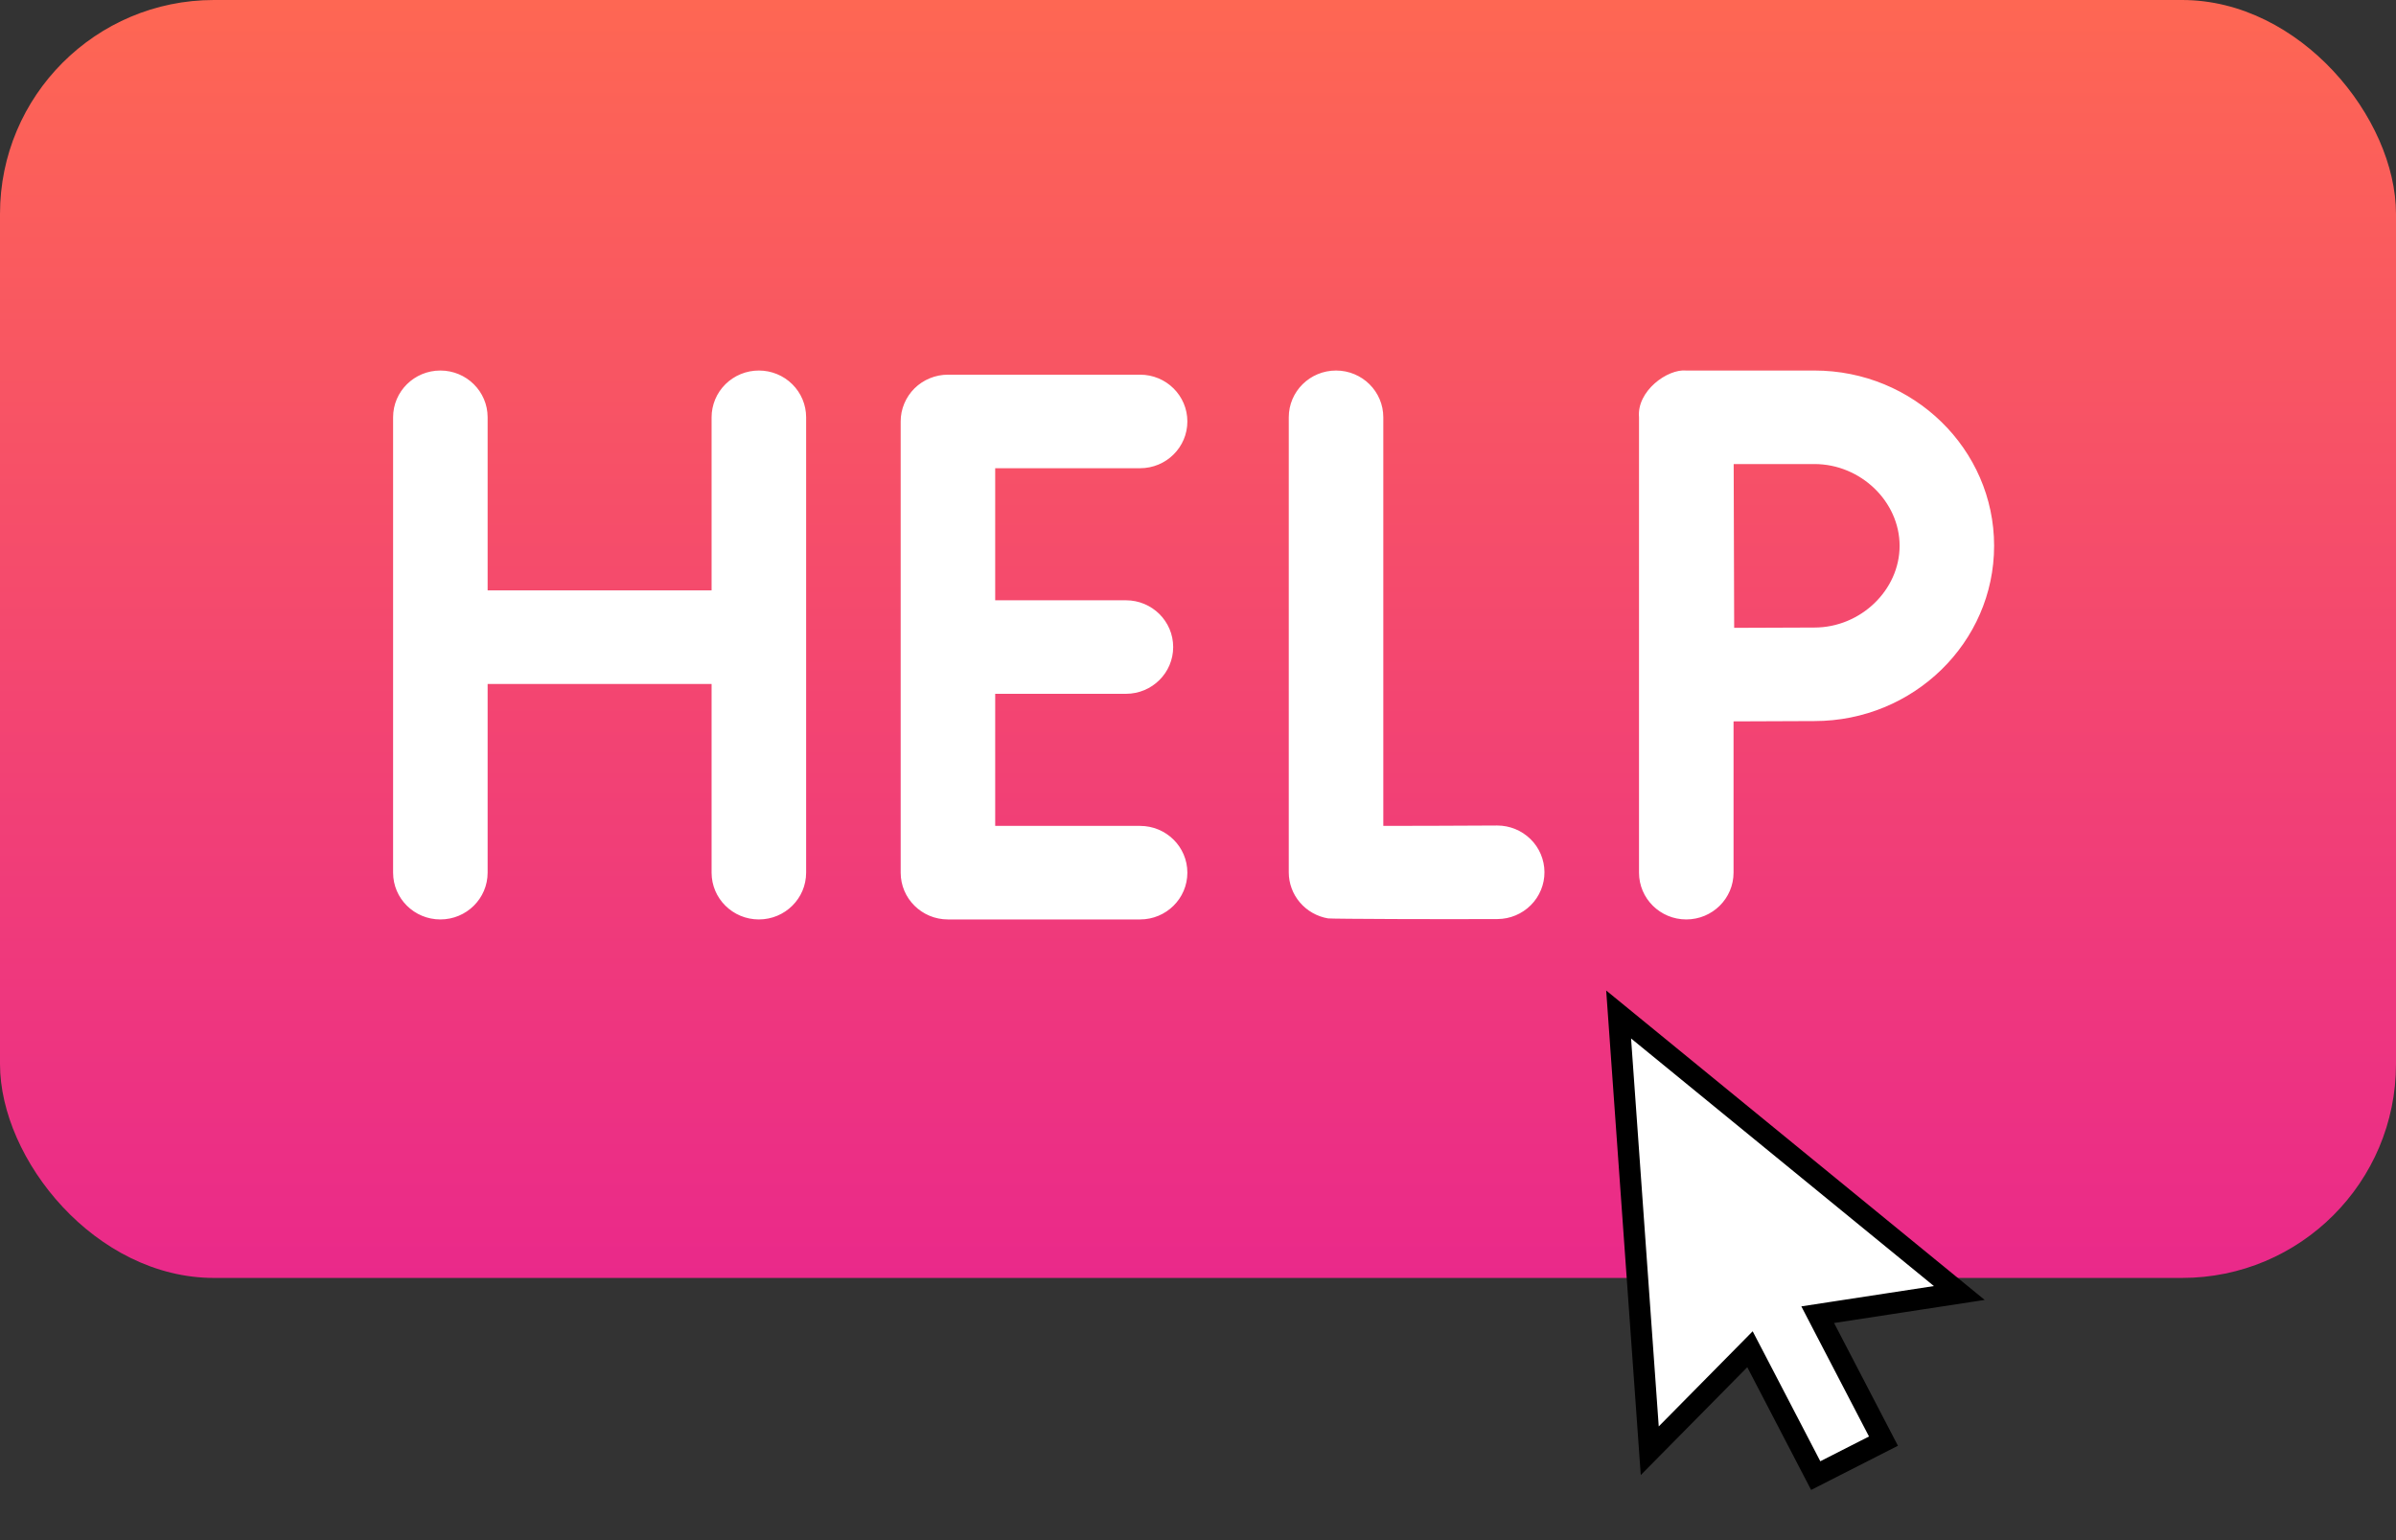
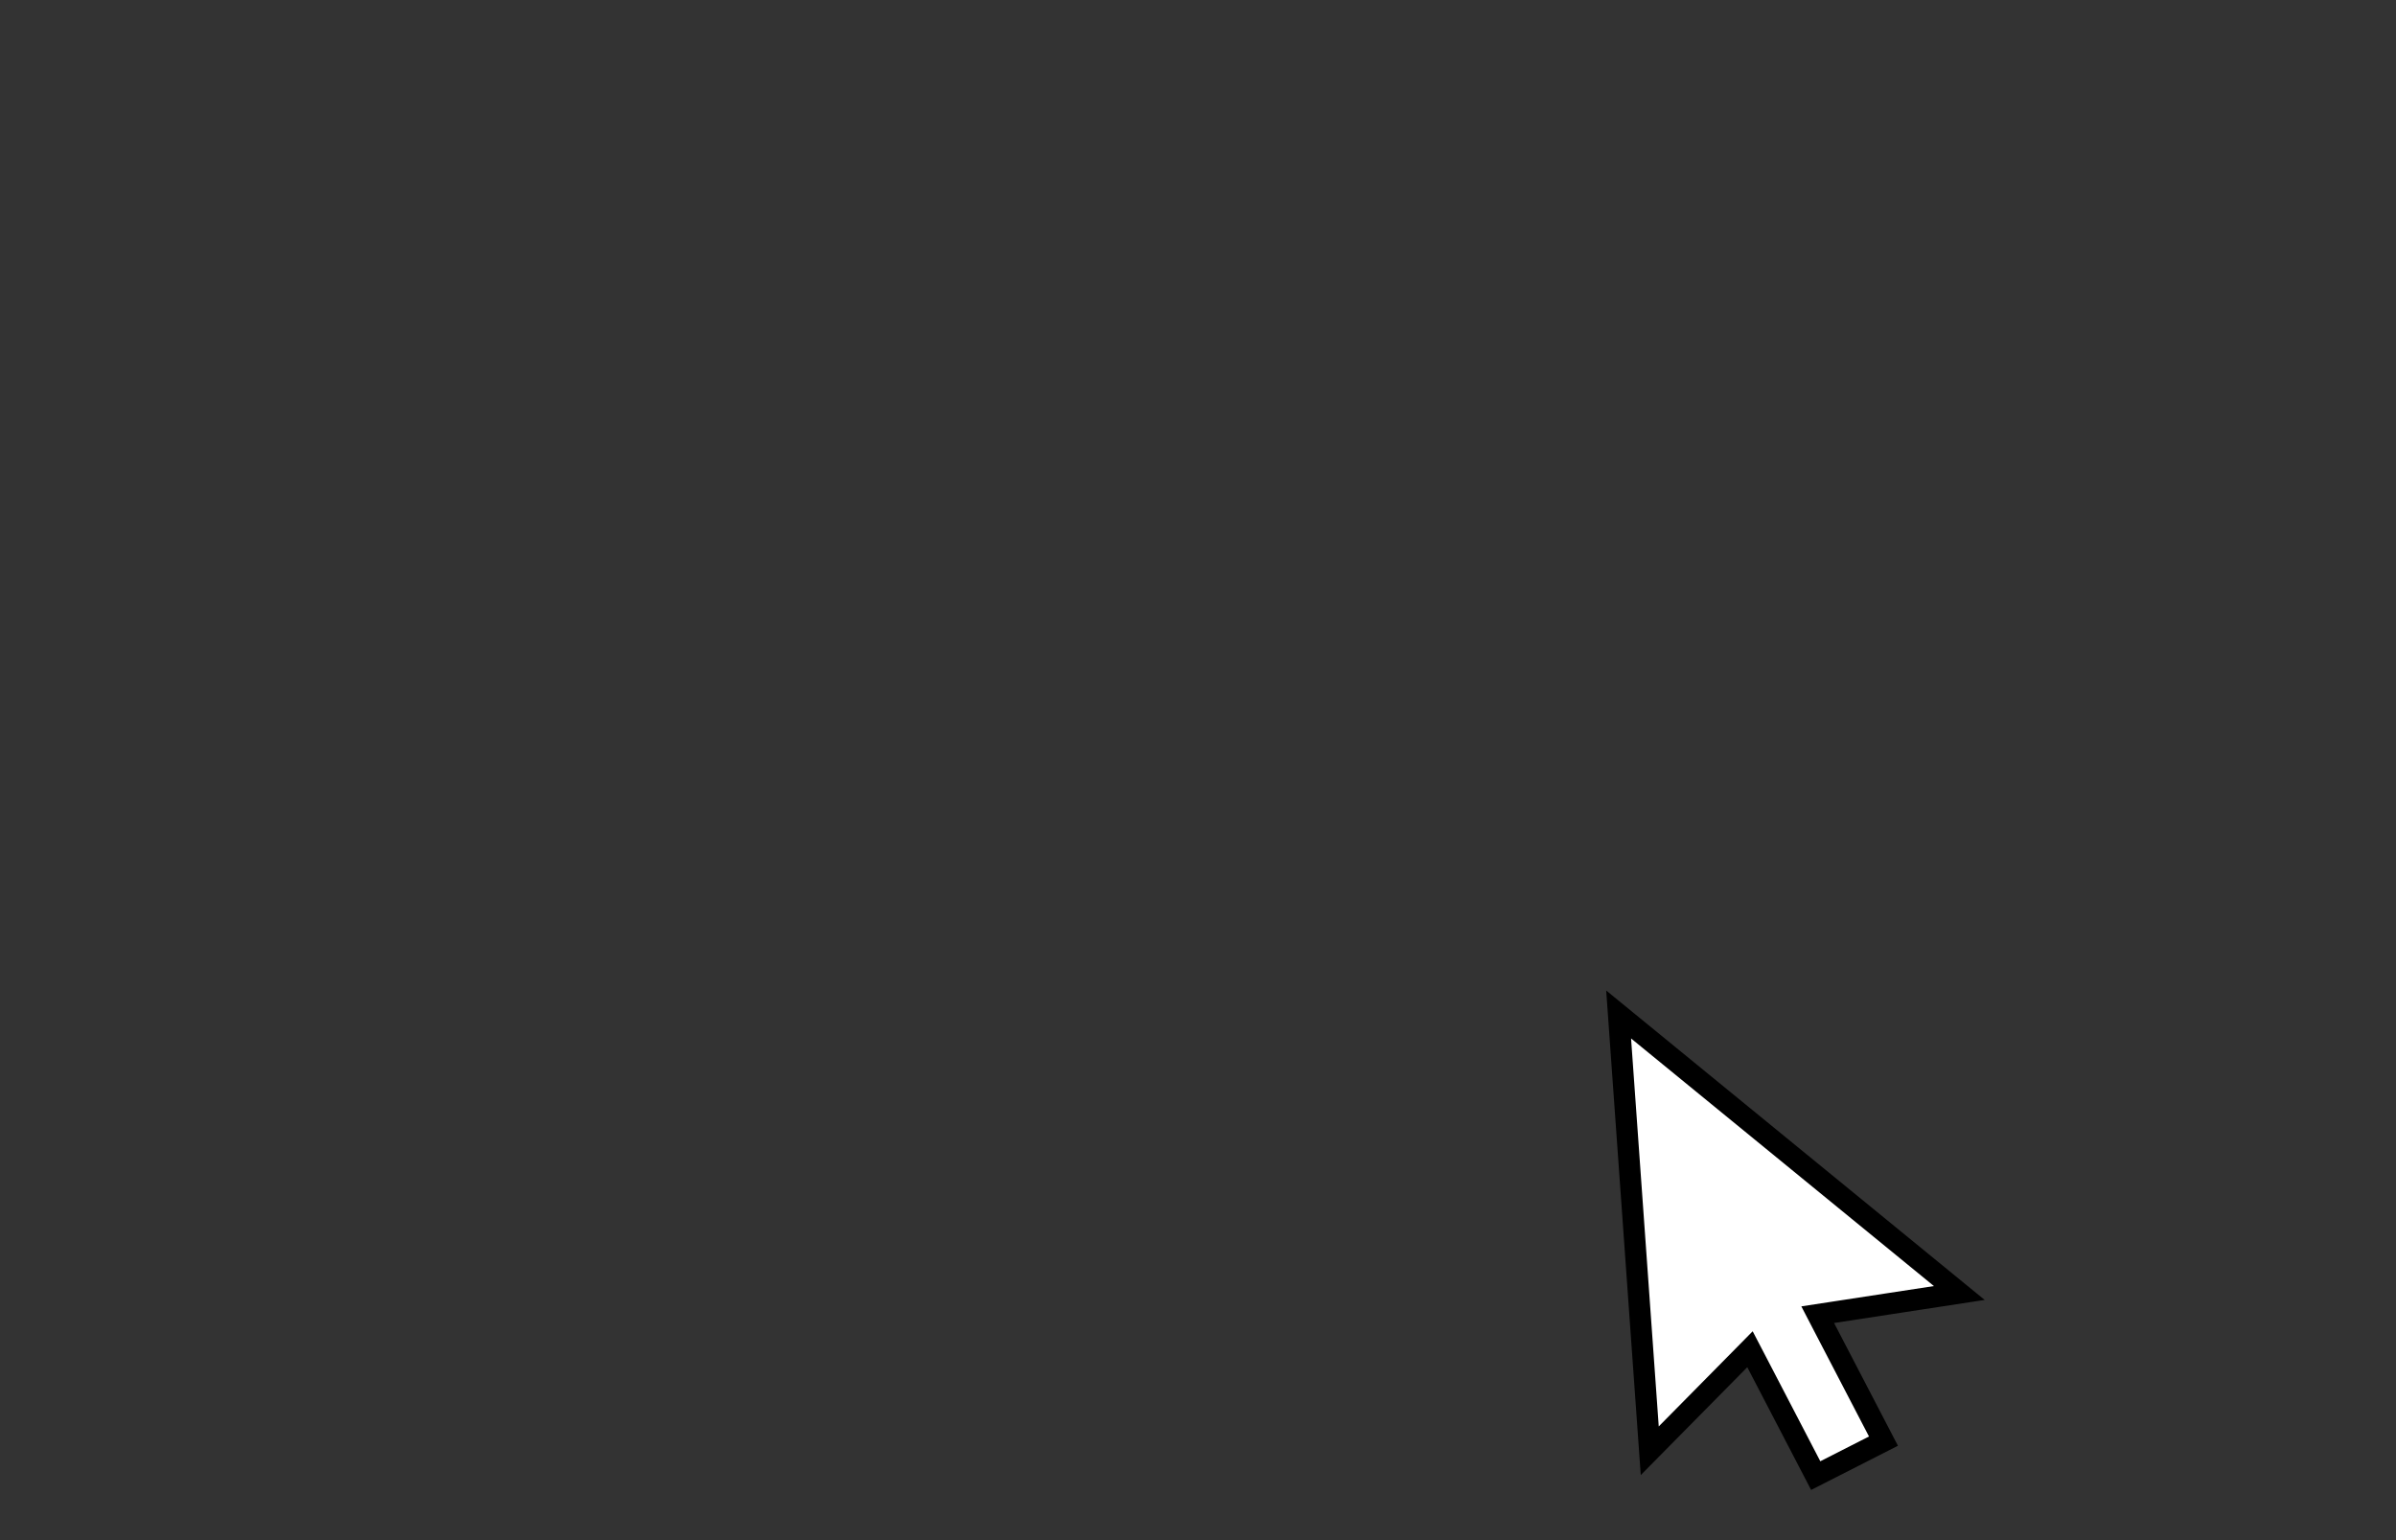
<svg xmlns="http://www.w3.org/2000/svg" width="112" height="72" viewBox="0 0 112 72" fill="none">
  <rect x="0" y="0" width="112" height="72" fill="#333333" stroke="none" />
-   <rect width="112" height="59.742" rx="10" fill="url(#paint0_linear_1_41)" />
-   <path d="M69.986 38.592H69.974C68.115 38.602 66.114 38.61 64.662 38.61V19.508C64.662 18.301 63.673 17.322 62.452 17.322C61.232 17.322 60.243 18.301 60.243 19.508V40.779C60.243 41.295 60.427 41.794 60.763 42.188C61.099 42.582 61.565 42.846 62.078 42.934C62.234 42.96 67.569 42.979 69.998 42.965C70.288 42.964 70.576 42.906 70.843 42.794C71.11 42.683 71.353 42.52 71.557 42.316C71.761 42.112 71.922 41.87 72.032 41.604C72.142 41.338 72.197 41.054 72.195 40.767C72.192 40.189 71.958 39.636 71.544 39.228C71.13 38.821 70.57 38.592 69.986 38.592ZM35.473 17.322C35.183 17.322 34.895 17.378 34.627 17.488C34.359 17.598 34.116 17.759 33.91 17.962C33.705 18.165 33.542 18.406 33.431 18.671C33.321 18.937 33.263 19.221 33.263 19.508V27.601H22.794V19.508C22.794 18.3 21.805 17.322 20.585 17.322C19.364 17.322 18.375 18.3 18.375 19.508V40.796C18.375 42.004 19.364 42.983 20.585 42.983C21.805 42.983 22.794 42.004 22.794 40.796V31.974H33.263V40.796C33.263 42.004 34.252 42.983 35.473 42.983C36.693 42.983 37.682 42.004 37.682 40.796V19.508C37.682 18.928 37.45 18.372 37.035 17.962C36.621 17.552 36.059 17.322 35.473 17.322ZM53.293 21.889C54.514 21.889 55.503 20.91 55.503 19.703C55.503 18.495 54.514 17.516 53.293 17.516H44.311C44.021 17.516 43.733 17.573 43.465 17.683C43.197 17.792 42.954 17.953 42.748 18.156C42.543 18.359 42.381 18.601 42.27 18.866C42.159 19.131 42.101 19.415 42.102 19.703V40.796C42.102 42.004 43.09 42.983 44.311 42.983H53.293C54.514 42.983 55.503 42.004 55.503 40.796C55.503 39.589 54.514 38.61 53.293 38.61H46.52V32.435H52.631C53.851 32.435 54.84 31.457 54.84 30.249C54.84 29.041 53.851 28.063 52.631 28.063H46.52V21.889L53.293 21.889ZM84.814 17.322H78.824C77.948 17.235 76.505 18.278 76.615 19.508V40.796C76.615 42.004 77.603 42.983 78.824 42.983C80.045 42.983 81.034 42.004 81.034 40.796V33.724C82.35 33.717 83.943 33.709 84.814 33.709C89.446 33.709 93.214 30.034 93.214 25.516C93.214 20.997 89.446 17.322 84.814 17.322ZM84.814 29.337C83.949 29.337 82.376 29.344 81.063 29.351C81.056 28.013 81.044 23.093 81.04 21.694H84.815C86.972 21.694 88.796 23.444 88.796 25.516C88.796 27.587 86.972 29.337 84.814 29.337Z" fill="white" />
  <path d="M82.119 63.684L81.802 63.076L81.318 63.567L77.117 67.821L75.662 47.426L91.587 60.446L85.661 61.354L84.968 61.46L85.289 62.079L88.042 67.371L84.875 68.983L82.119 63.684ZM77.081 67.919L77.081 67.919L77.081 67.919Z" fill="white" stroke="black" />
  <defs>
    <linearGradient id="paint0_linear_1_41" x1="56" y1="0" x2="56" y2="59.742" gradientUnits="userSpaceOnUse">
      <stop stop-color="#FE6753" />
      <stop offset="1" stop-color="#EA298A" />
    </linearGradient>
  </defs>
</svg>